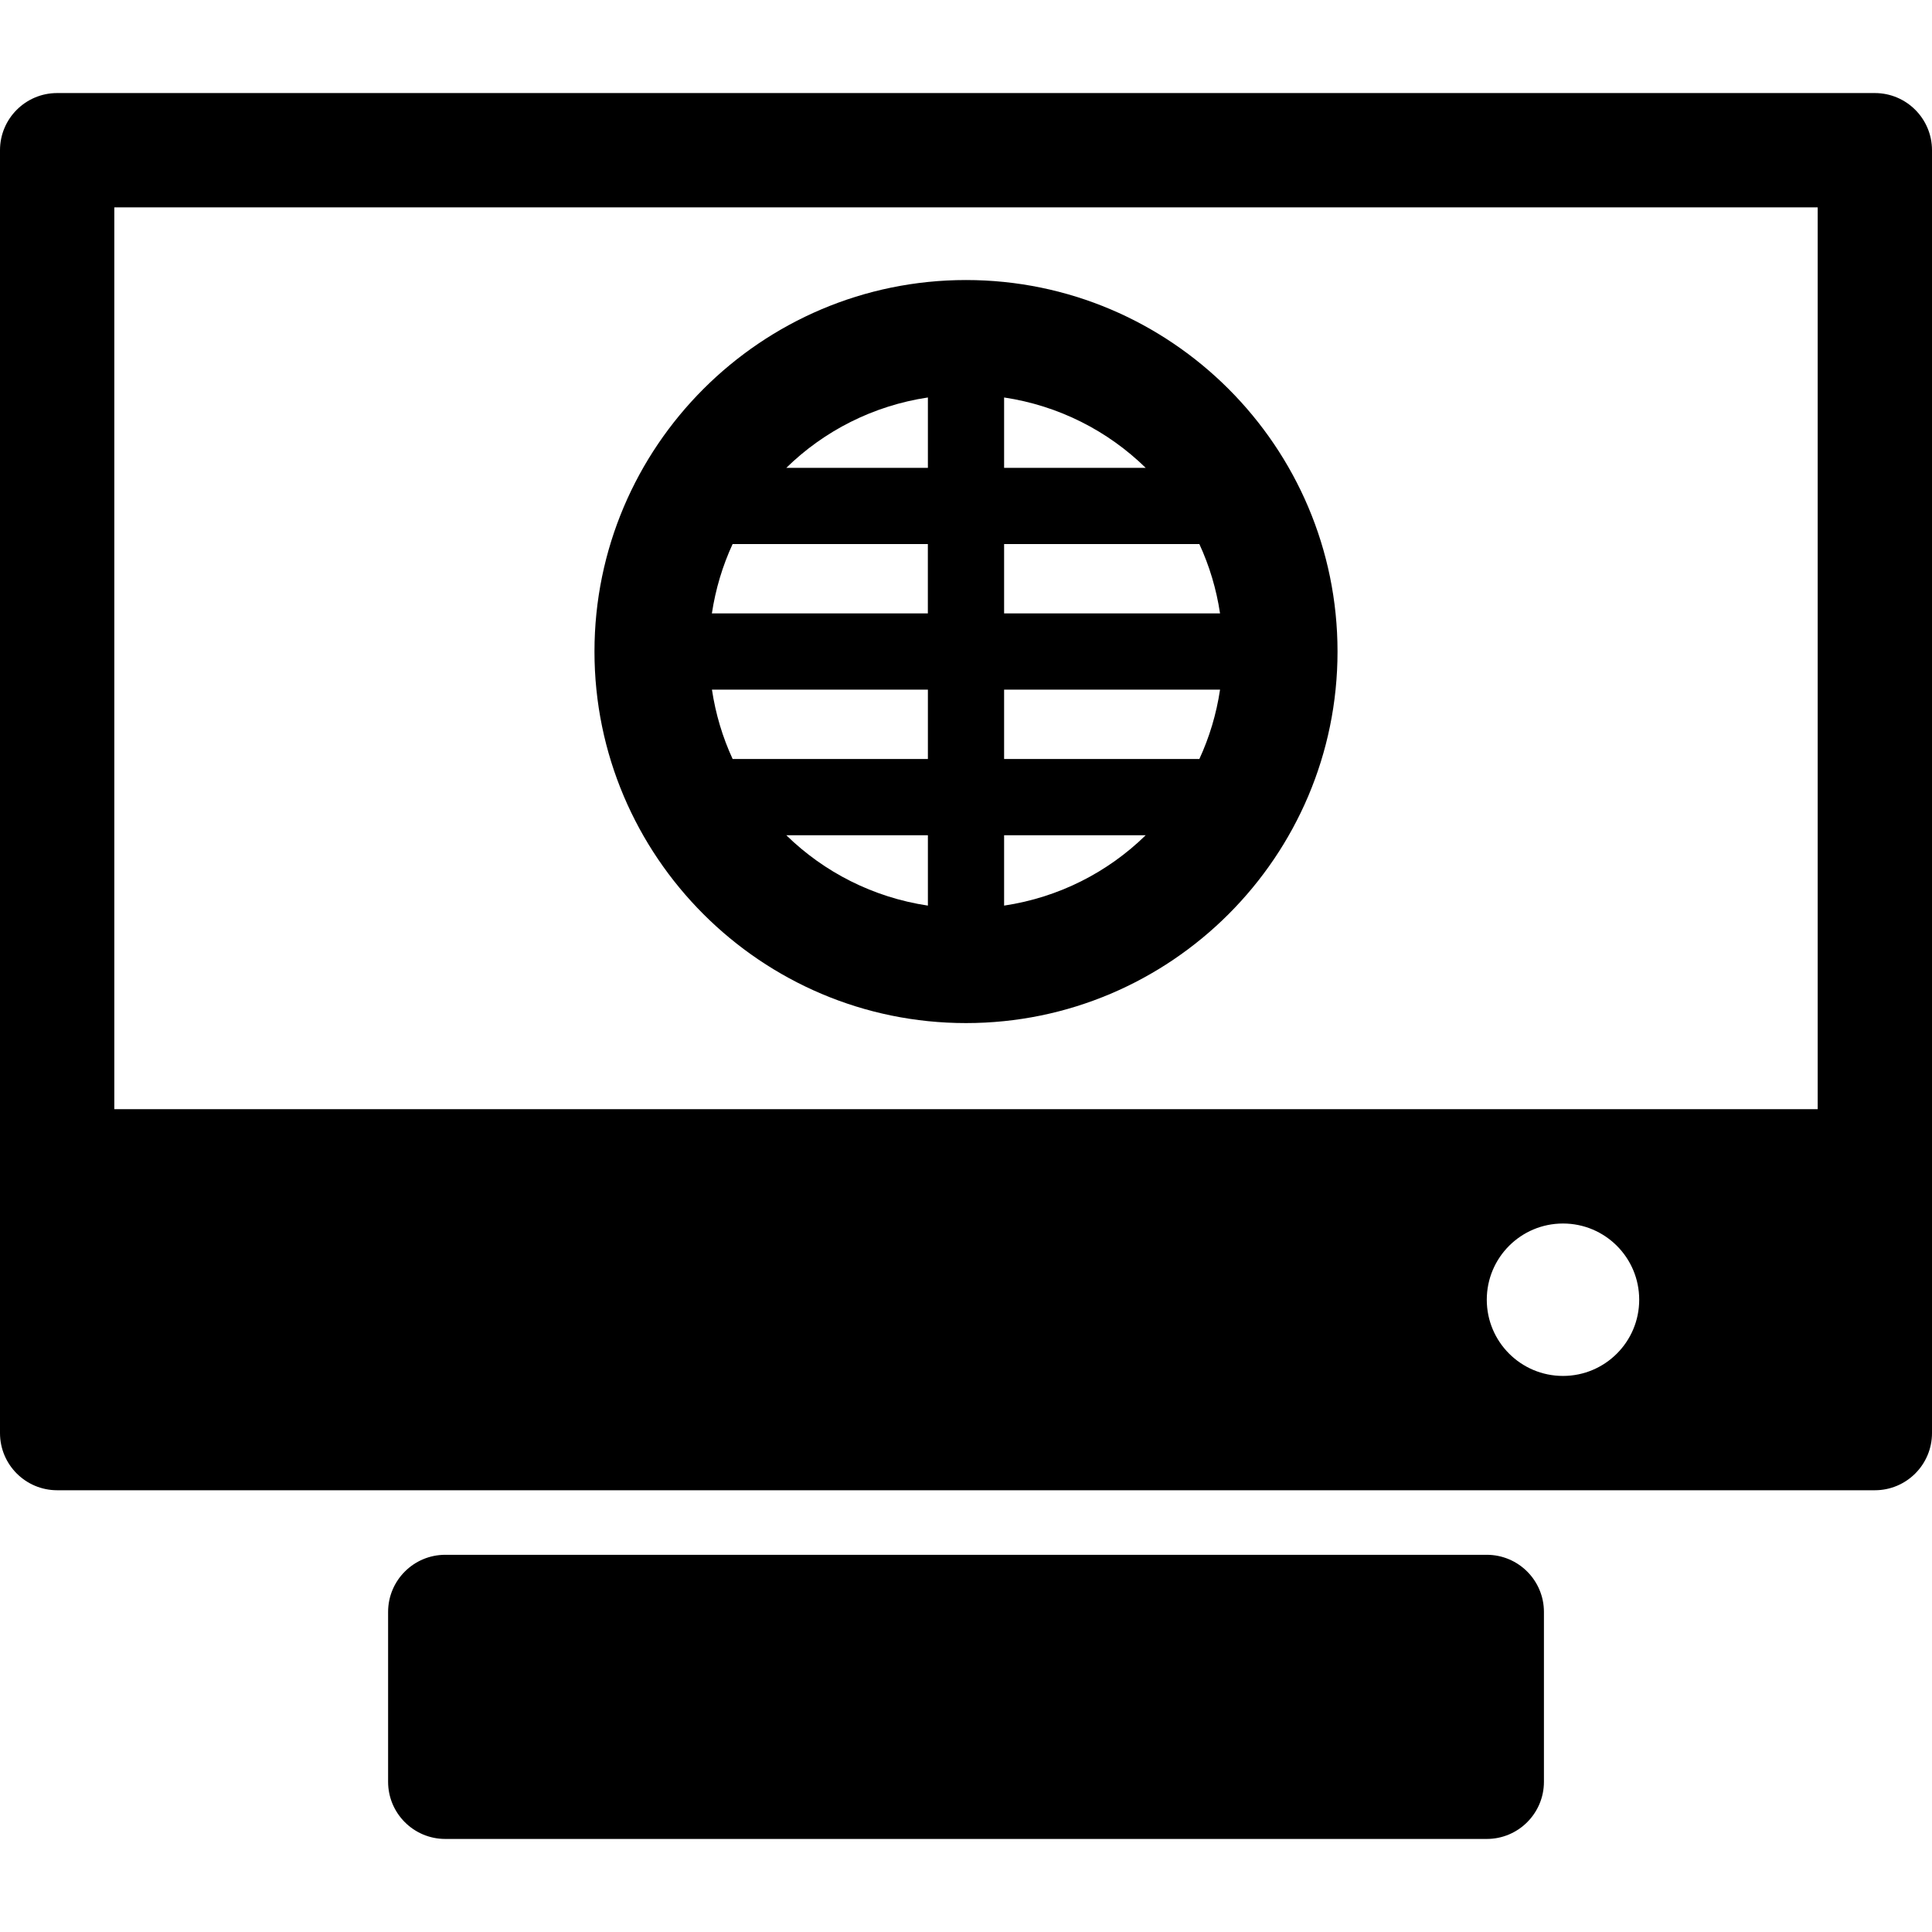
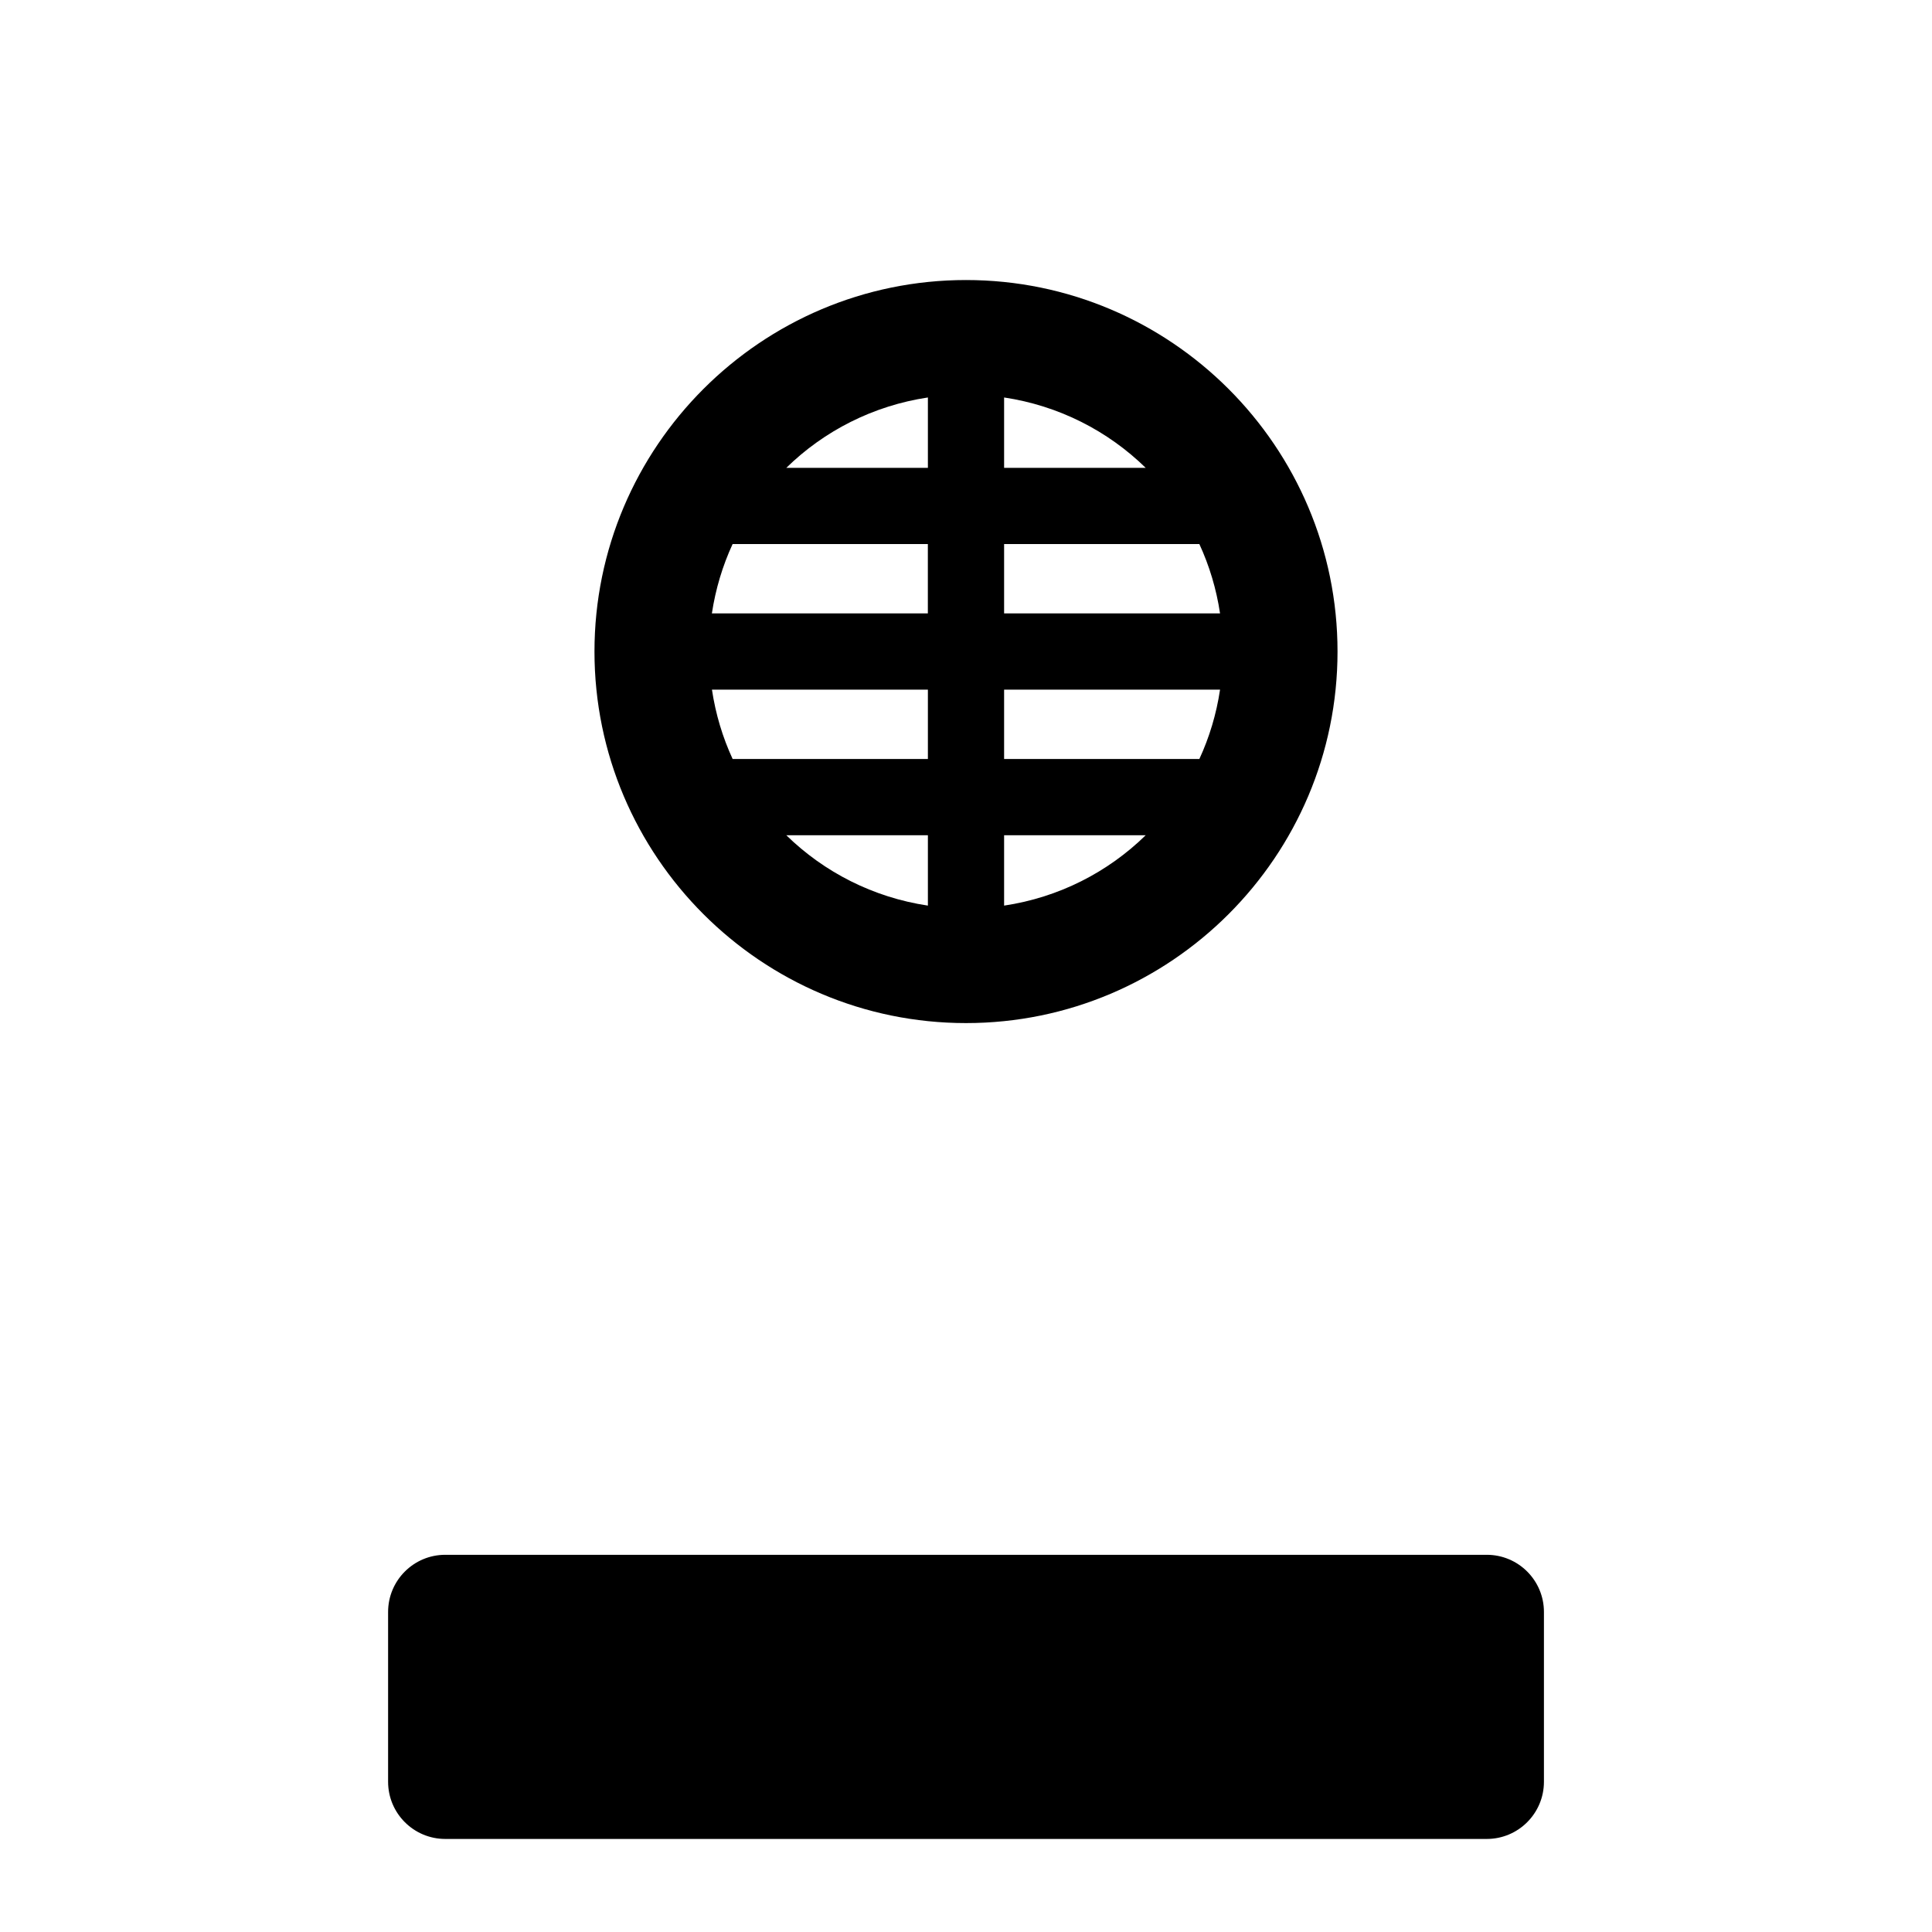
<svg xmlns="http://www.w3.org/2000/svg" fill="#000000" height="800px" width="800px" version="1.1" id="Capa_1" viewBox="0 0 50.702 50.702" xml:space="preserve">
  <g>
    <path d="M39.018,40.803H11.685c-0.828,0-1.5,0.672-1.5,1.5v4.457c0,0.828,0.672,1.5,1.5,1.5h27.333c0.828,0,1.5-0.672,1.5-1.5   v-4.457C40.518,41.475,39.846,40.803,39.018,40.803z" />
    <path d="M25.351,26.849c5.376,0,9.75-4.374,9.75-9.75s-4.374-9.75-9.75-9.75s-9.75,4.374-9.75,9.75S19.975,26.849,25.351,26.849z    M26.351,10.431c1.435,0.215,2.724,0.877,3.716,1.847h-3.716V10.431z M26.351,14.278h5.124c0.263,0.569,0.447,1.18,0.543,1.82   h-5.667V14.278z M26.351,18.099h5.667c-0.096,0.641-0.28,1.251-0.543,1.82h-5.124V18.099z M26.351,21.919h3.716   c-0.992,0.971-2.281,1.633-3.716,1.847V21.919z M24.351,23.766c-1.435-0.215-2.724-0.877-3.716-1.847h3.716V23.766z M24.351,10.431   v1.847h-3.716C21.626,11.308,22.916,10.646,24.351,10.431z M19.226,14.278h5.124v1.82h-5.668   C18.779,15.458,18.963,14.847,19.226,14.278z M24.351,18.099v1.82h-5.124c-0.263-0.569-0.447-1.18-0.543-1.82H24.351z" />
-     <path d="M49.202,2.442H1.5c-0.828,0-1.5,0.672-1.5,1.5v26.667v7c0,0.828,0.672,1.5,1.5,1.5h47.702c0.828,0,1.5-0.672,1.5-1.5v-7   V3.942C50.702,3.114,50.03,2.442,49.202,2.442z M41.018,36.109c-1.105,0-2-0.895-2-2c0-1.105,0.895-2,2-2c1.105,0,2,0.895,2,2   C43.018,35.214,42.122,36.109,41.018,36.109z M47.702,29.109H3V5.442h44.702V29.109z" />
  </g>
</svg>